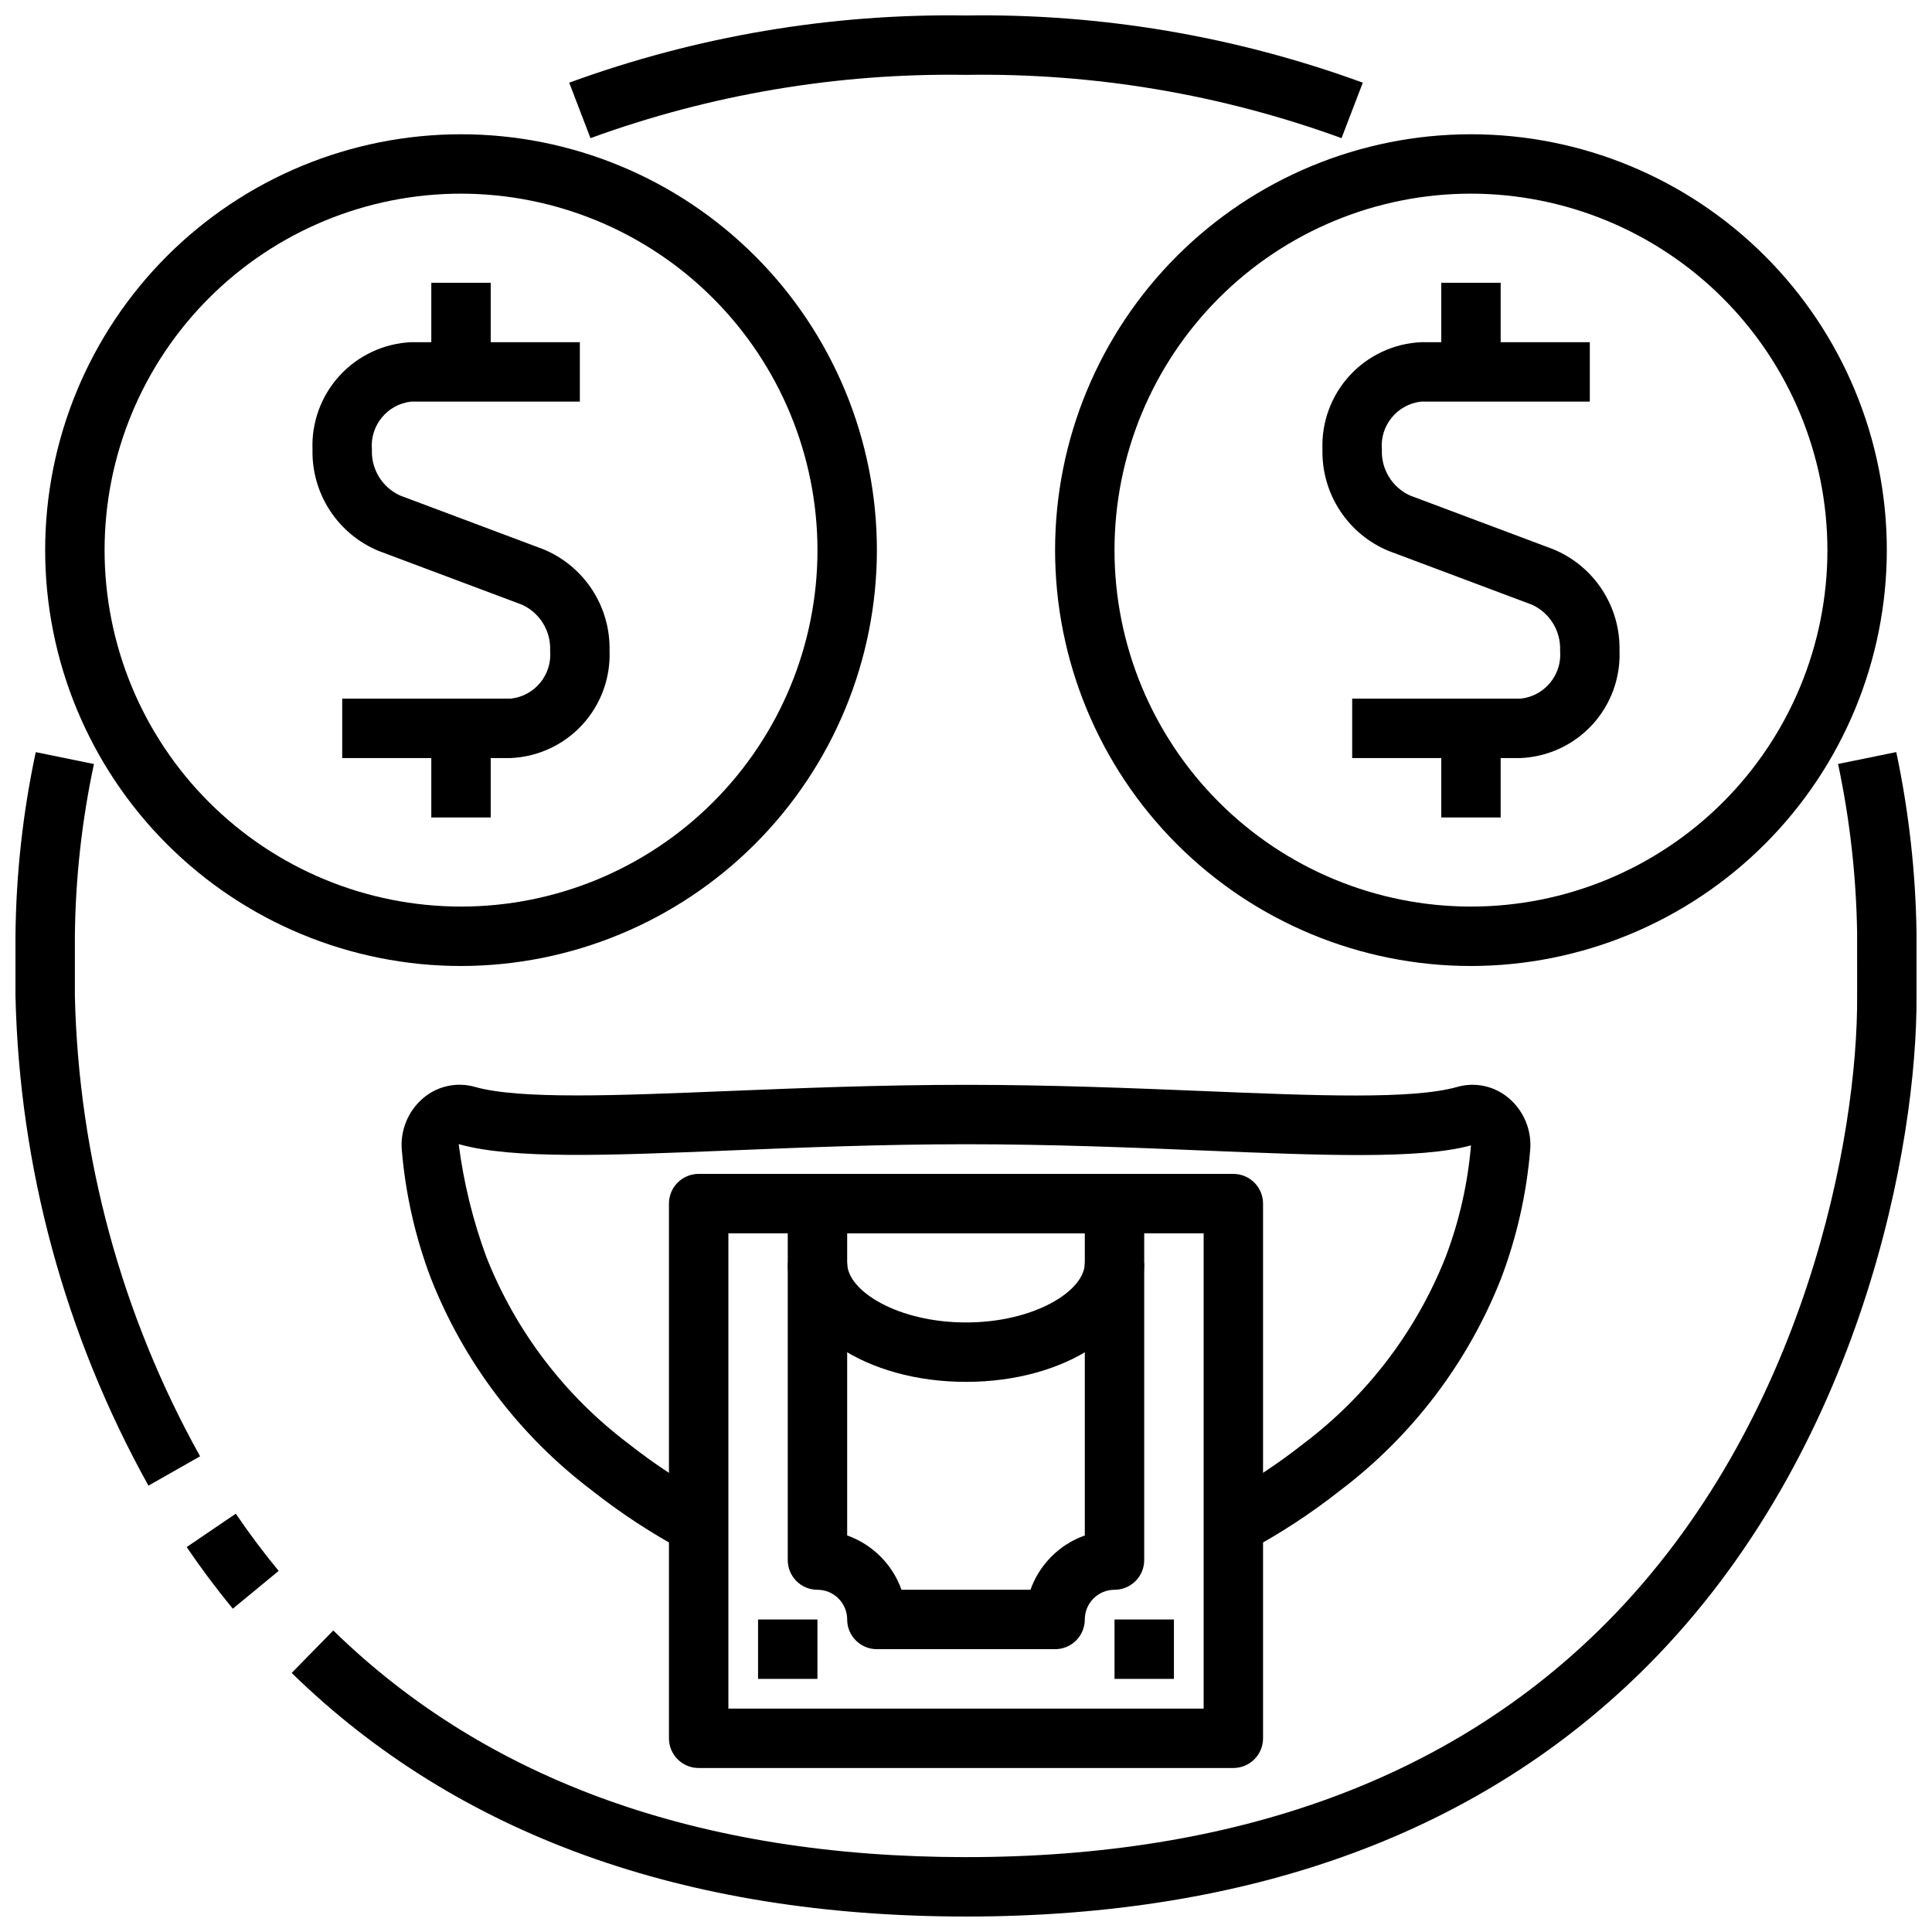
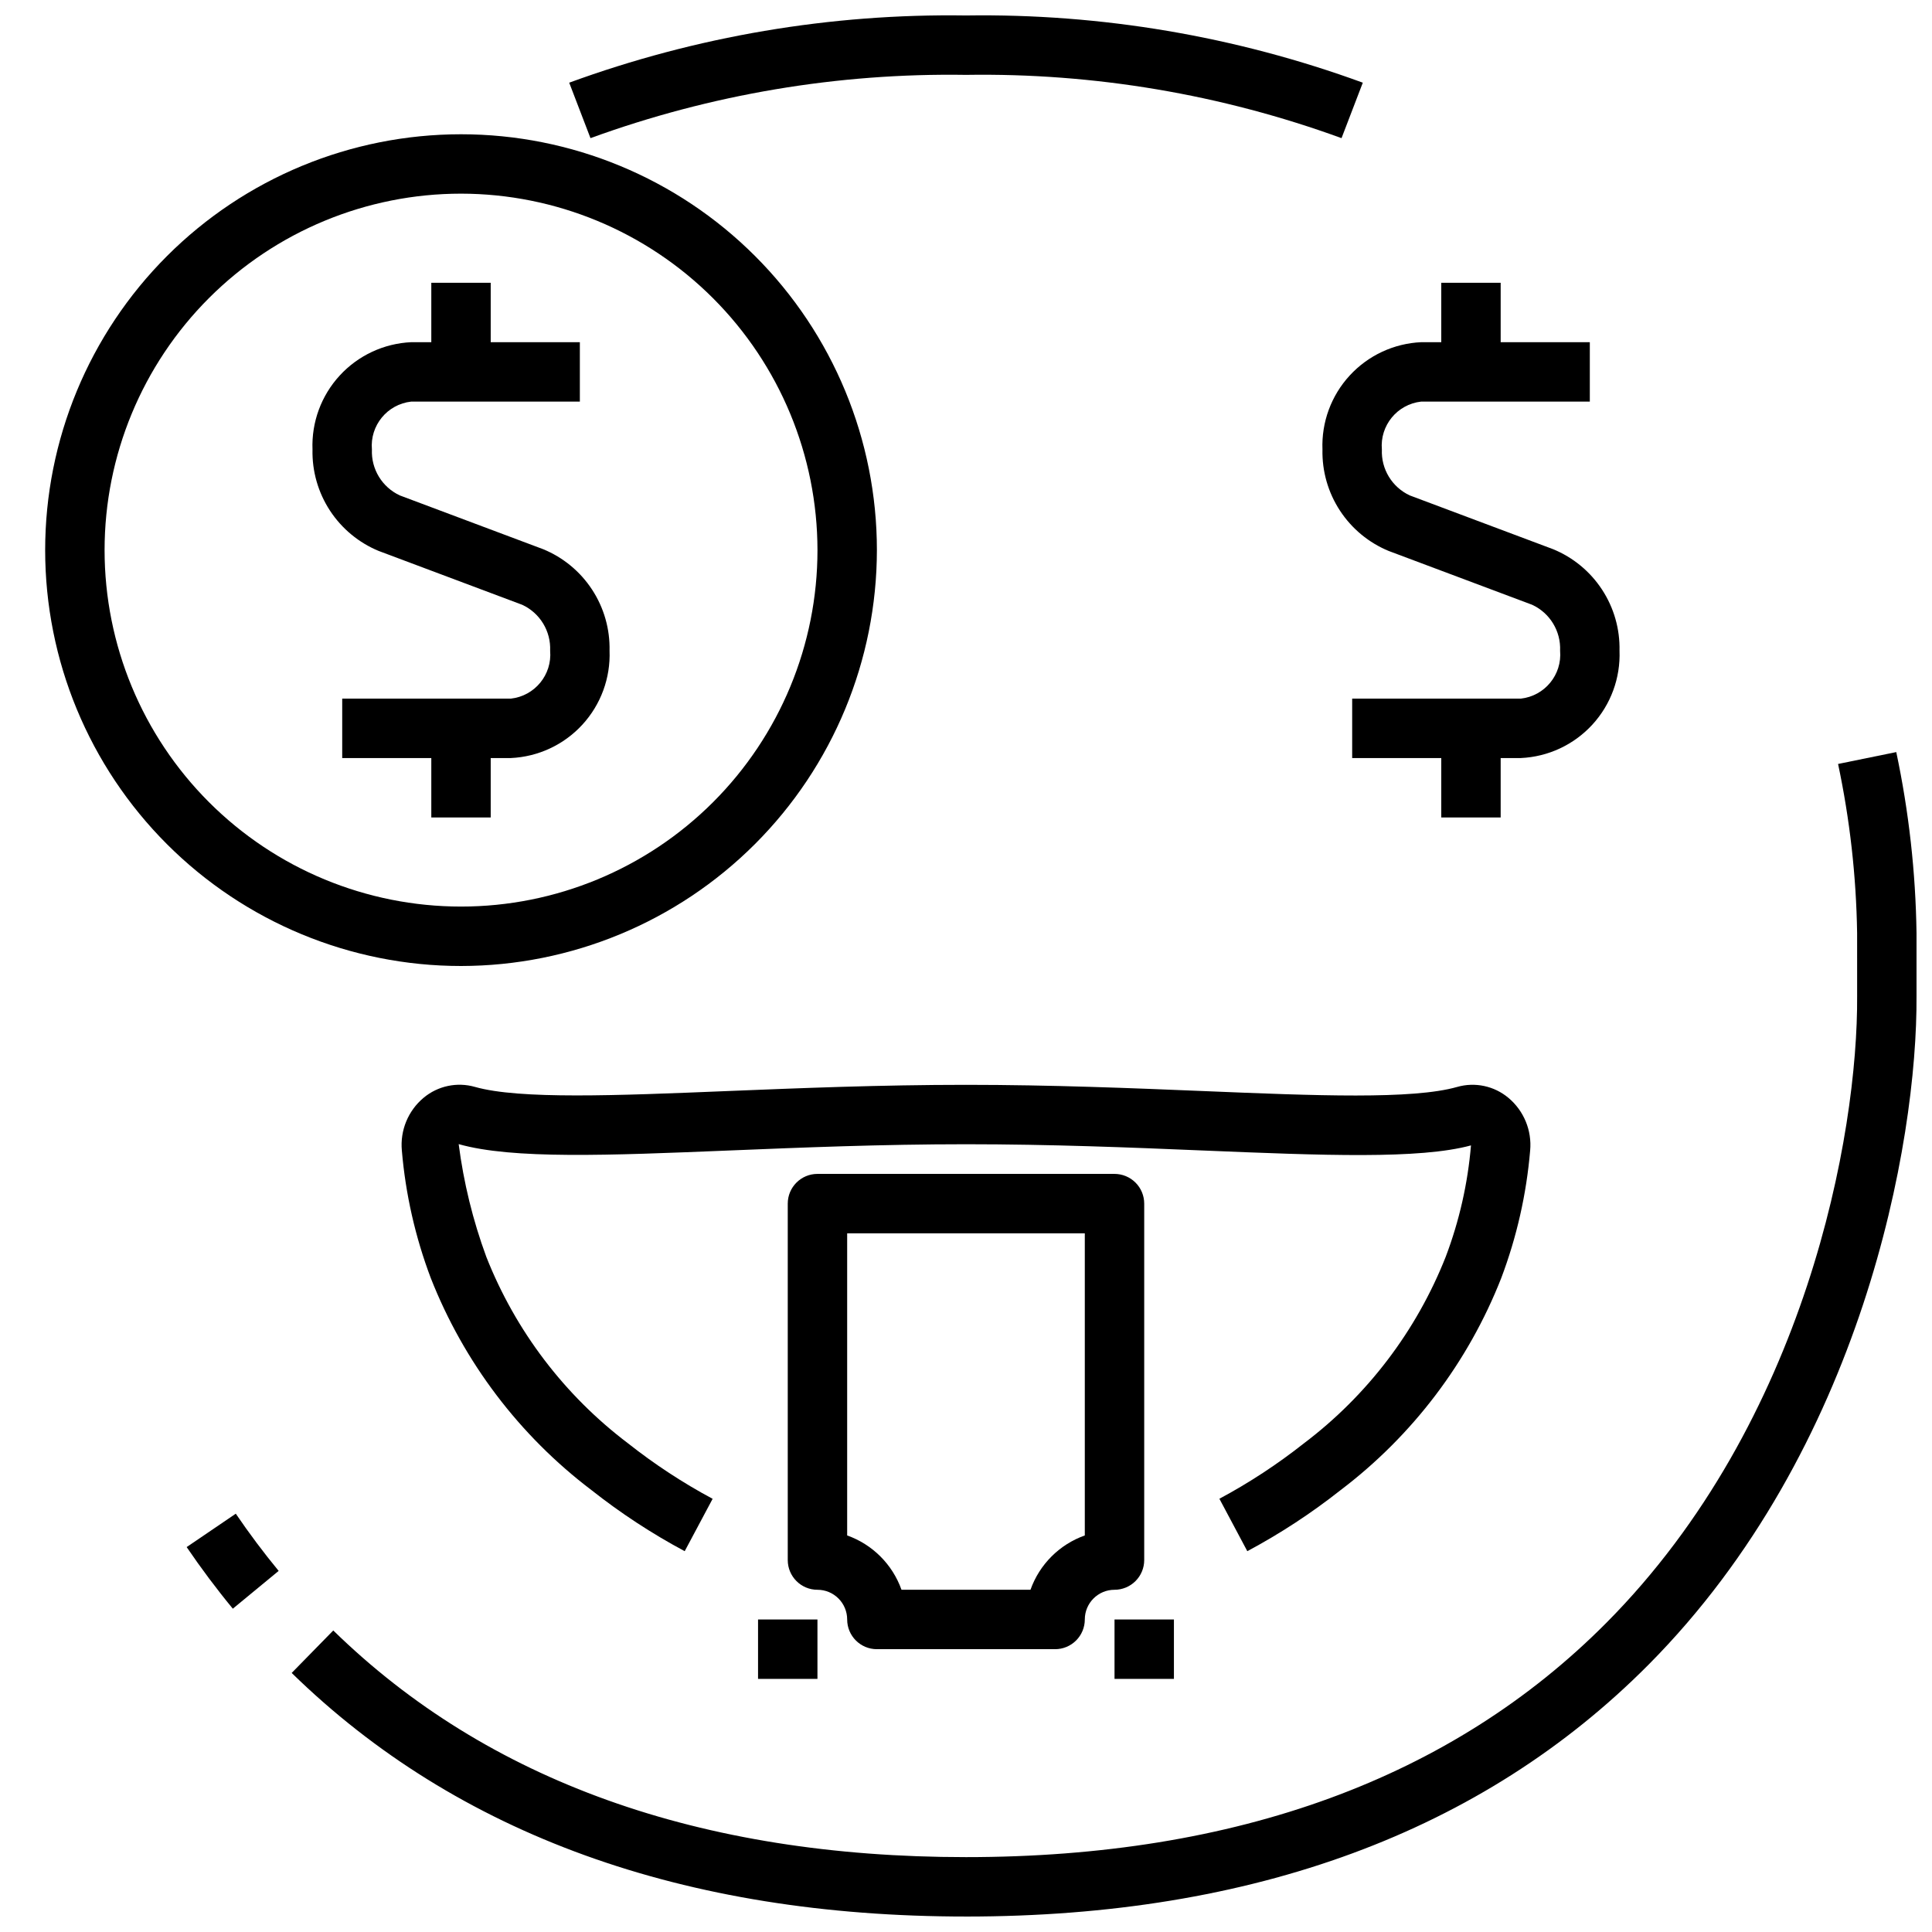
<svg xmlns="http://www.w3.org/2000/svg" width="800px" height="800px" version="1.1" viewBox="144 144 512 512">
  <defs>
    <clipPath id="c">
      <path d="m294 148.09h212v32.906h-212z" />
    </clipPath>
    <clipPath id="b">
-       <path d="m148.09 343h49.906v195h-49.906z" />
+       <path d="m148.09 343h49.906v195h-49.906" />
    </clipPath>
    <clipPath id="a">
      <path d="m221 343h430.9v308.9h-430.9z" />
    </clipPath>
  </defs>
  <g clip-path="url(#c)">
    <path d="m499.52 180.61c-31.871-11.617-65.598-17.301-99.516-16.77-33.918-0.531-67.648 5.152-99.52 16.77l-5.637-14.695v-0.004c33.668-12.309 69.309-18.348 105.16-17.812 35.844-0.535 71.484 5.504 105.15 17.812z" />
  </g>
  <g clip-path="url(#b)">
-     <path d="m183.34 537.71c-22.121-39.793-34.219-84.379-35.242-129.89v-15.691c0.148-16.406 1.949-32.758 5.375-48.805l15.422 3.148c-3.207 14.992-4.898 30.27-5.055 45.602v15.801c0.977 42.781 12.363 84.676 33.184 122.06z" />
-   </g>
+     </g>
  <path d="m205.7 570.32c-4.305-5.219-8.414-10.715-12.234-16.328l13.02-8.848c3.543 5.211 7.367 10.312 11.359 15.16z" />
  <g clip-path="url(#a)">
    <path d="m400 651.9c-74.785 0-134.86-21.727-178.7-64.551l11.02-11.258c40.777 39.852 97.188 60.066 167.68 60.066 71.637 0 128.78-20.891 169.71-62.102 52.973-53.324 66.691-129.52 66.449-166.1l-0.004-16.695c-0.23-15.062-1.922-30.066-5.047-44.801l15.422-3.148c3.34 15.77 5.137 31.828 5.367 47.949v16.609c0.262 38.988-14.406 120.29-71.02 177.29-43.996 44.289-104.86 66.746-180.88 66.746z" />
  </g>
  <path d="m474.55 555.08-7.398-13.895c7.875-4.219 15.359-9.125 22.371-14.664 16.84-12.719 29.852-29.828 37.605-49.453 3.594-9.484 5.848-19.422 6.699-29.527-13.602 3.699-39.086 2.676-71.352 1.34-18.812-0.789-40.148-1.645-62.473-1.645s-43.66 0.875-62.473 1.645c-32.273 1.324-57.742 2.363-71.973-1.676l-0.004-0.004c1.316 10.199 3.769 20.223 7.324 29.875 7.742 19.621 20.75 36.73 37.586 49.445 7.016 5.543 14.508 10.457 22.391 14.68l-7.402 13.879c-8.703-4.656-16.973-10.074-24.719-16.195-19.086-14.465-33.816-33.914-42.578-56.203-4.102-10.855-6.68-22.227-7.66-33.789-0.492-5.312 1.656-10.531 5.746-13.957 3.777-3.164 8.883-4.25 13.621-2.894 11.809 3.344 37.391 2.312 67.023 1.094 18.961-0.766 40.453-1.645 63.117-1.645s44.152 0.883 63.117 1.66c29.637 1.227 55.23 2.258 67.023-1.094 4.738-1.363 9.844-0.277 13.617 2.894 4.09 3.426 6.238 8.645 5.746 13.957-0.98 11.566-3.559 22.938-7.66 33.797-8.762 22.293-23.5 41.738-42.594 56.207-7.738 6.109-16.004 11.523-24.703 16.168z" />
-   <path d="m533.82 400c-29.23 0-57.262-11.613-77.93-32.281s-32.281-48.699-32.281-77.93c0-29.227 11.613-57.262 32.281-77.93s48.699-32.277 77.93-32.277c29.227 0 57.258 11.609 77.93 32.277 20.668 20.668 32.277 48.703 32.277 77.93-0.031 29.219-11.652 57.234-32.312 77.895-20.664 20.664-48.676 32.285-77.895 32.316zm0-204.68c-25.055 0-49.082 9.953-66.797 27.668-17.715 17.719-27.668 41.746-27.668 66.797 0 25.055 9.953 49.082 27.668 66.797 17.715 17.715 41.742 27.668 66.797 27.668 25.051 0 49.078-9.953 66.797-27.668 17.715-17.715 27.668-41.742 27.668-66.797-0.027-25.043-9.988-49.055-27.699-66.766-17.711-17.711-41.723-27.672-66.766-27.699z" />
  <path d="m525.95 337.02h15.742v23.617h-15.742z" />
  <path d="m525.95 218.94h15.742v23.617h-15.742z" />
  <path d="m547.02 344.89h-44.68v-15.746h44.68c6.356-0.695 10.984-6.344 10.422-12.711 0.223-5.176-2.699-9.977-7.398-12.156l-37.957-14.242v0.004c-5.312-2.176-9.84-5.914-12.984-10.715-3.148-4.801-4.762-10.445-4.637-16.184-0.281-7.238 2.312-14.293 7.215-19.625 4.902-5.332 11.719-8.508 18.953-8.832h44.684v15.742h-44.684c-6.352 0.699-10.984 6.348-10.422 12.715-0.223 5.176 2.699 9.973 7.398 12.152l37.957 14.242h0.004c5.312 2.176 9.84 5.91 12.984 10.715 3.144 4.801 4.762 10.445 4.633 16.184 0.281 7.238-2.312 14.293-7.215 19.625s-11.715 8.508-18.953 8.832z" />
  <path d="m266.18 400c-29.23 0-57.262-11.613-77.93-32.281-20.668-20.668-32.281-48.699-32.281-77.93 0-29.227 11.613-57.262 32.281-77.93 20.668-20.668 48.699-32.277 77.93-32.277 29.227 0 57.258 11.609 77.926 32.277 20.668 20.668 32.281 48.703 32.281 77.93-0.031 29.219-11.652 57.234-32.312 77.895-20.664 20.664-48.676 32.285-77.895 32.316zm0-204.68c-25.055 0-49.082 9.953-66.797 27.668-17.715 17.719-27.668 41.746-27.668 66.797 0 25.055 9.953 49.082 27.668 66.797 17.715 17.715 41.742 27.668 66.797 27.668 25.051 0 49.078-9.953 66.793-27.668 17.719-17.715 27.668-41.742 27.668-66.797-0.027-25.043-9.988-49.055-27.695-66.766-17.711-17.711-41.723-27.672-66.766-27.699z" />
  <path d="m258.3 337.02h15.742v23.617h-15.742z" />
  <path d="m258.3 218.94h15.742v23.617h-15.742z" />
  <path d="m279.37 344.89h-44.68v-15.746h44.68c6.356-0.695 10.984-6.344 10.422-12.711 0.223-5.176-2.699-9.977-7.398-12.156l-37.957-14.242-0.004 0.004c-5.309-2.176-9.836-5.914-12.984-10.715-3.144-4.801-4.758-10.445-4.633-16.184-0.281-7.238 2.312-14.293 7.215-19.625s11.719-8.508 18.953-8.832h44.684v15.742h-44.684c-6.352 0.699-10.984 6.348-10.422 12.715-0.223 5.176 2.699 9.973 7.398 12.152l37.957 14.242h0.004c5.312 2.176 9.84 5.91 12.984 10.715 3.144 4.801 4.758 10.445 4.633 16.184 0.281 7.238-2.312 14.293-7.215 19.625-4.902 5.332-11.715 8.508-18.953 8.832z" />
-   <path d="m470.85 612.54h-141.7c-4.348 0-7.871-3.523-7.871-7.871v-141.7c0-4.348 3.523-7.875 7.871-7.875h141.7c2.086 0 4.09 0.832 5.566 2.309 1.477 1.473 2.305 3.477 2.305 5.566v141.7c0 2.086-0.828 4.09-2.305 5.566-1.477 1.477-3.481 2.305-5.566 2.305zm-133.82-15.742h125.95v-125.95h-125.95z" />
  <path d="m423.61 581.05h-47.23c-4.348 0-7.871-3.523-7.871-7.871 0-2.09-0.832-4.09-2.309-5.566-1.477-1.477-3.477-2.305-5.566-2.305-4.348 0-7.871-3.527-7.871-7.875v-94.461c0-4.348 3.523-7.875 7.871-7.875h78.723c2.086 0 4.09 0.832 5.566 2.309 1.477 1.473 2.305 3.477 2.305 5.566v94.461c0 2.09-0.828 4.09-2.305 5.566-1.477 1.477-3.481 2.309-5.566 2.309-4.348 0-7.871 3.523-7.871 7.871 0 2.086-0.832 4.09-2.309 5.566-1.477 1.477-3.477 2.305-5.566 2.305zm-40.707-15.742h34.184c2.391-6.723 7.676-12.008 14.398-14.398v-80.066h-62.977v80.066c6.719 2.391 12.008 7.676 14.398 14.398z" />
  <path d="m439.36 573.18h15.742v15.742h-15.742z" />
  <path d="m344.89 573.18h15.742v15.742h-15.742z" />
-   <path d="m400 510.21c-26.48 0-47.23-13.832-47.23-31.488h15.742c0 7.43 13.469 15.742 31.488 15.742s31.488-8.312 31.488-15.742h15.742c0 17.656-20.75 31.488-47.23 31.488z" />
</svg>